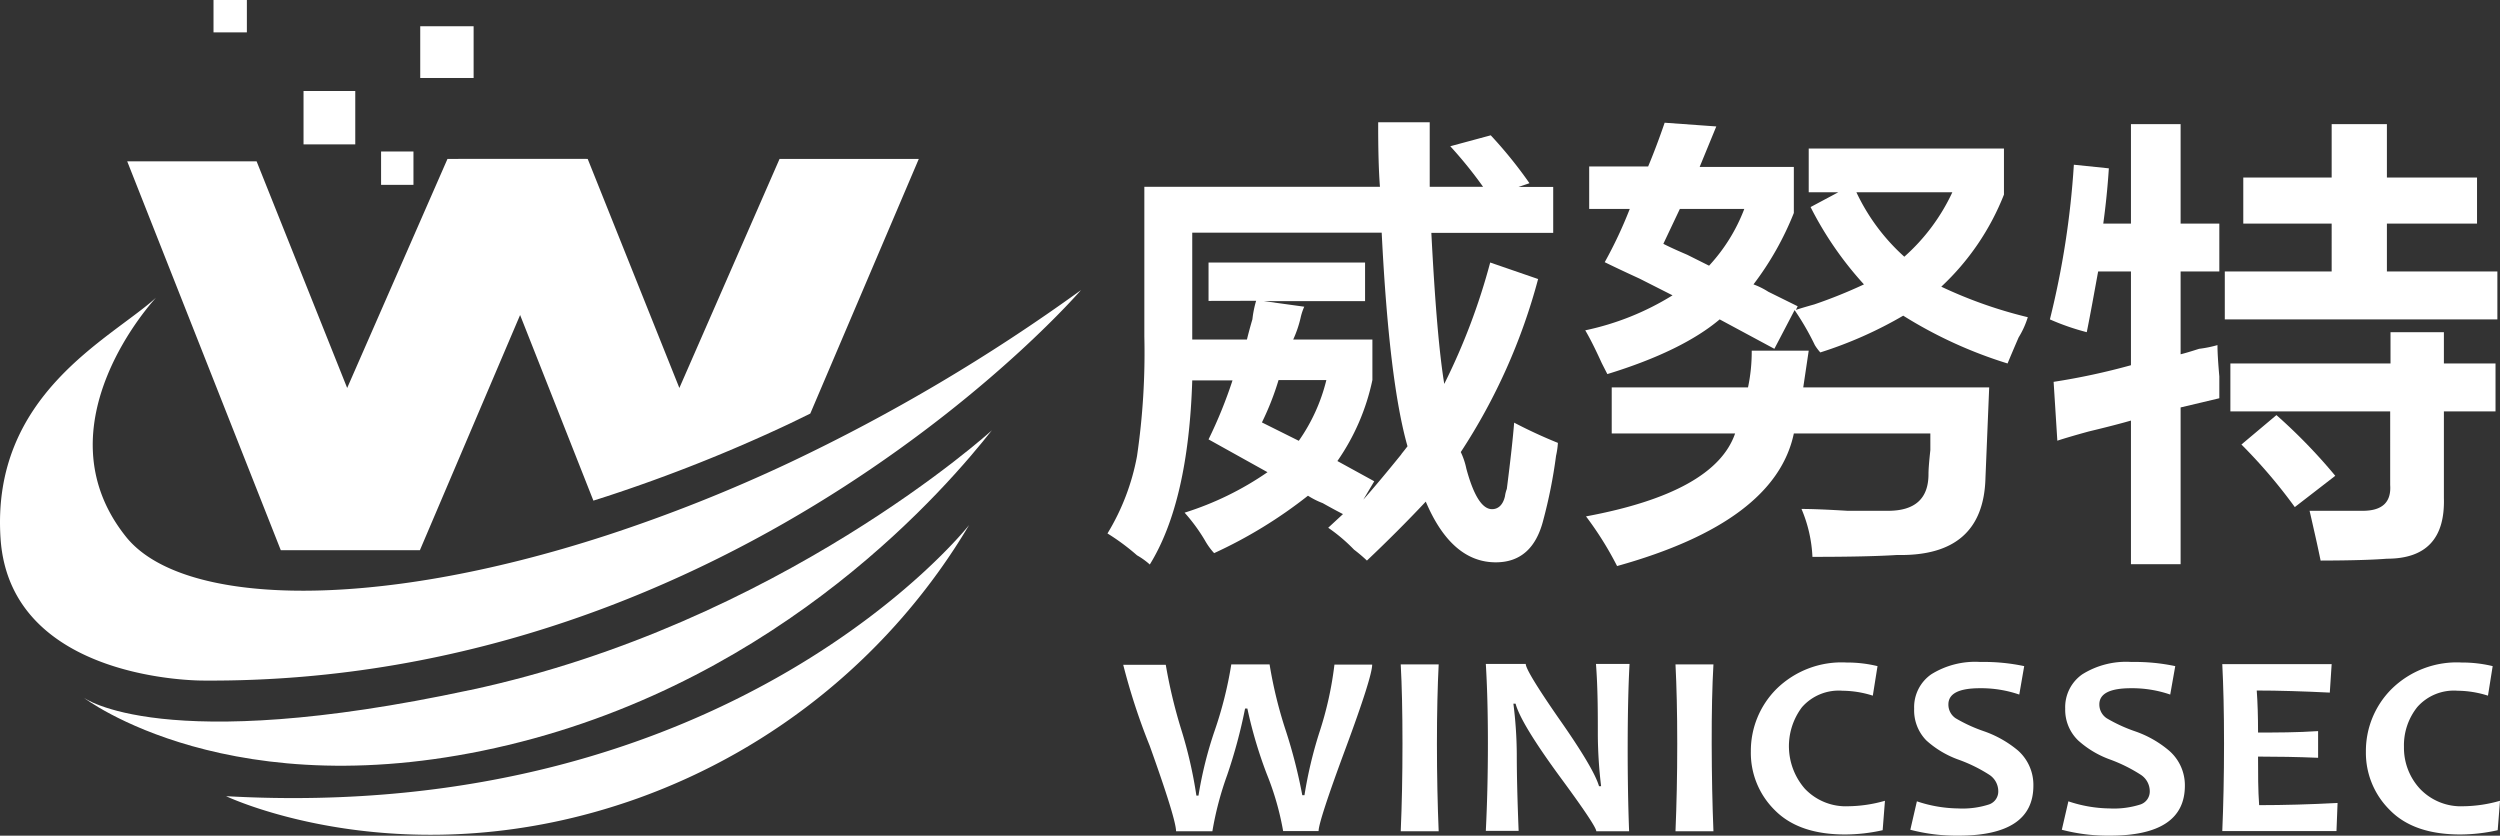
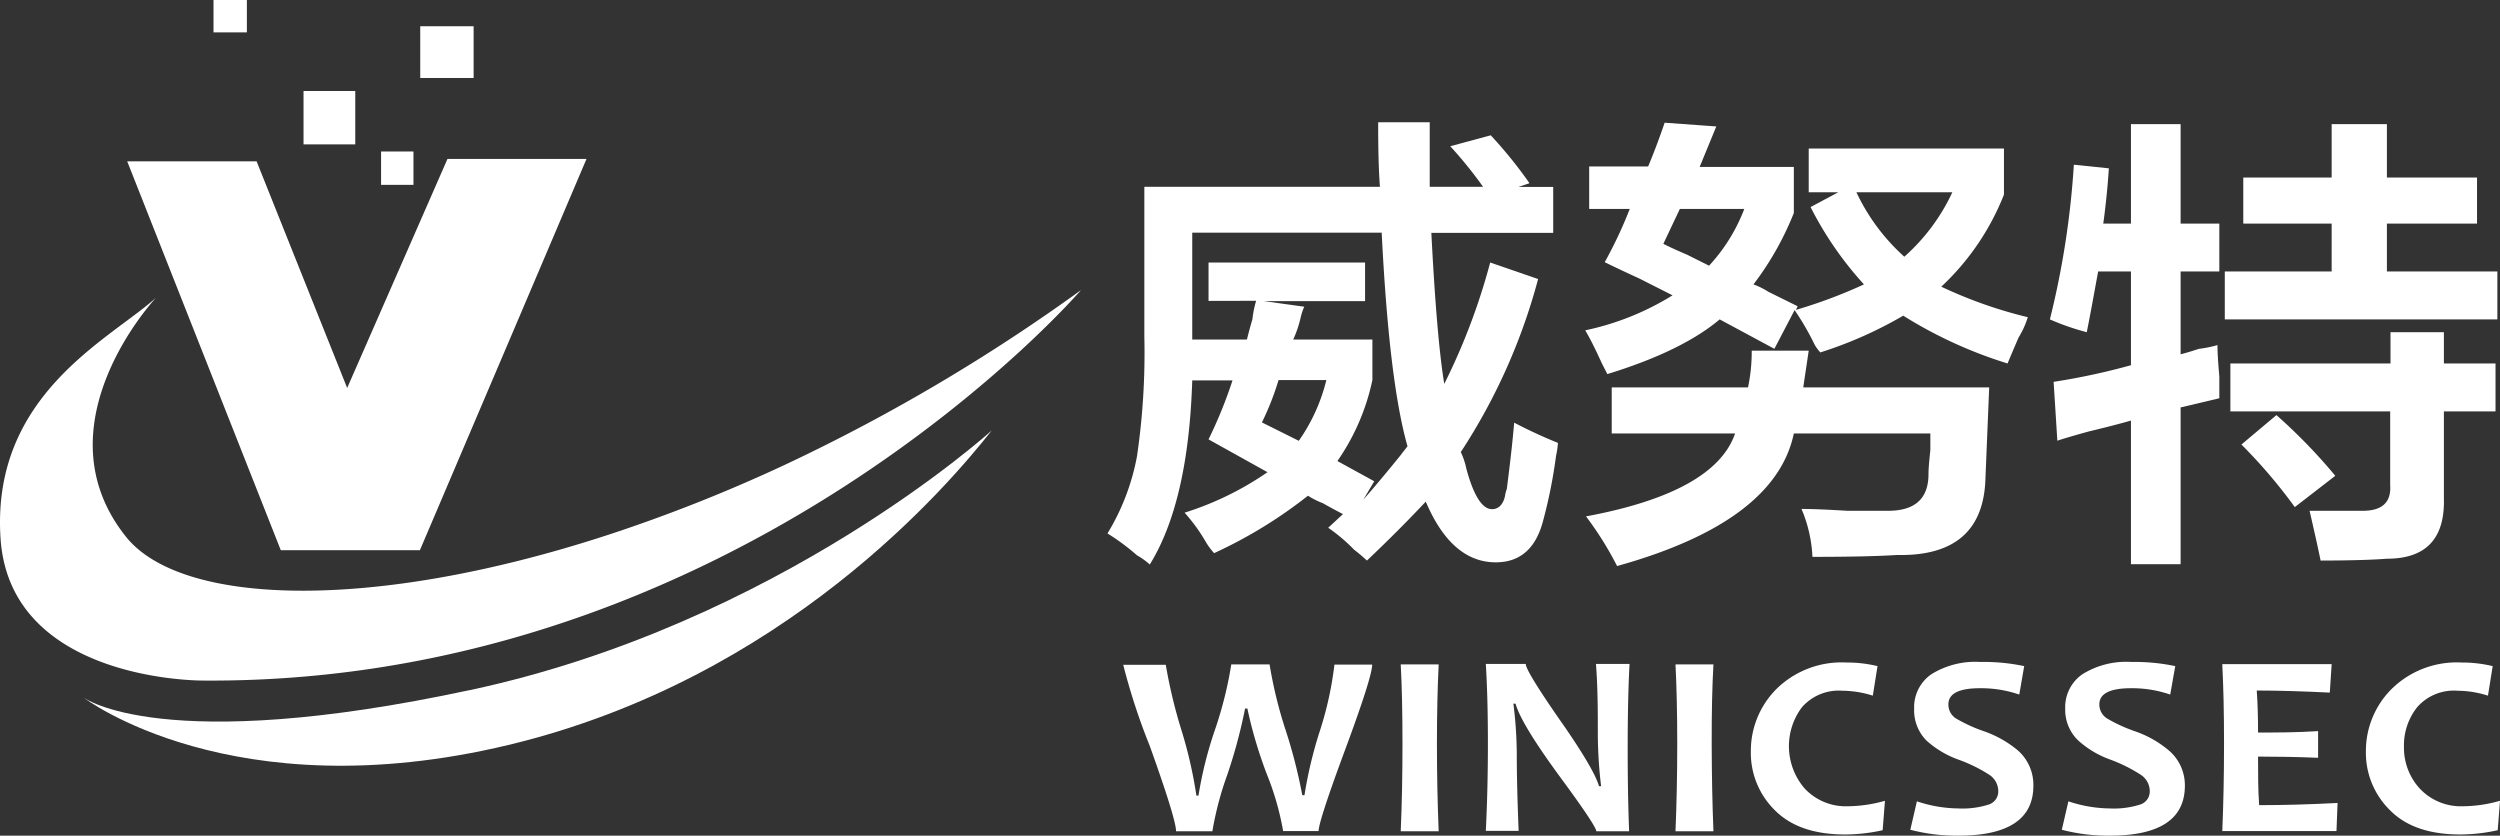
<svg xmlns="http://www.w3.org/2000/svg" viewBox="0 0 228.56 76.4">
  <rect x="0" y="0" width="228.56" height="76.4" fill="#333333" stroke="none" />
  <defs>
    <style>.cls-1{fill:#fff;}</style>
  </defs>
  <g id="图层_2" data-name="图层 2">
    <g id="图层_1-2" data-name="图层 1">
      <path class="cls-1" d="M125.45,60.76c0,.73-.81,3.3-2.45,7.72s-2.45,6.92-2.45,7.5h-3.24a25.74,25.74,0,0,0-1.49-5.2,40.38,40.38,0,0,1-1.78-6h-.21a47.38,47.38,0,0,1-1.64,6.09A29.48,29.48,0,0,0,110.84,76h-3.32q0-1.1-2.41-7.82a58.18,58.18,0,0,1-2.42-7.4h3.89a46.2,46.2,0,0,0,1.4,5.87,40.35,40.35,0,0,1,1.4,6.09h.19a35.89,35.89,0,0,1,1.5-6,35.89,35.89,0,0,0,1.5-6h3.5a39.74,39.74,0,0,0,1.49,6.08,47.22,47.22,0,0,1,1.5,5.88h.2A38.89,38.89,0,0,1,120.61,67,31.92,31.92,0,0,0,122,60.76Z" />
      <path class="cls-1" d="M131.53,76h-3.47q.16-3.63.16-8t-.16-7.26h3.47c-.1,2-.16,4.38-.16,7.26S131.43,73.61,131.53,76Z" />
      <path class="cls-1" d="M148.94,76h-3q0-.48-3.38-5.06-3.53-4.83-4-6.61h-.2a38.2,38.2,0,0,1,.31,4.63c0,1.93.06,4.27.17,7h-3c.12-2.42.19-5.07.19-8s-.07-5.26-.19-7.26h3.65q0,.62,3,4.95c2.15,3.06,3.38,5.13,3.7,6.23h.19a41.41,41.41,0,0,1-.3-4.68c0-2.11,0-4.28-.17-6.5h3.07q-.16,2.9-.17,7.26T148.94,76Z" />
      <path class="cls-1" d="M156.65,76h-3.47c.1-2.42.16-5.07.16-8s-.06-5.26-.16-7.26h3.47q-.17,2.94-.16,7.26T156.65,76Z" />
      <path class="cls-1" d="M172.33,73.21l-.21,2.69a15.71,15.71,0,0,1-3.44.39c-2.81,0-4.94-.73-6.41-2.21a7.34,7.34,0,0,1-2.2-5.38A8,8,0,0,1,162.4,63a8.49,8.49,0,0,1,6.42-2.43,11.8,11.8,0,0,1,2.83.33l-.43,2.7a9.31,9.31,0,0,0-2.77-.45,4.47,4.47,0,0,0-3.71,1.51A5.92,5.92,0,0,0,165,72.1a5.16,5.16,0,0,0,4,1.61A12.57,12.57,0,0,0,172.33,73.21Z" />
      <path class="cls-1" d="M185.9,71.83q0,4.58-6.89,4.57a16.74,16.74,0,0,1-4.36-.54l.6-2.6a12.24,12.24,0,0,0,3.76.65,7.91,7.91,0,0,0,2.82-.36,1.25,1.25,0,0,0,.86-1.22,1.8,1.8,0,0,0-.81-1.49A13.88,13.88,0,0,0,179,69.43a8.81,8.81,0,0,1-2.88-1.73A3.93,3.93,0,0,1,175,64.79a3.66,3.66,0,0,1,1.56-3.14,7.59,7.59,0,0,1,4.5-1.13,17.76,17.76,0,0,1,4,.38l-.45,2.6a10.73,10.73,0,0,0-3.59-.58c-1.93,0-2.89.49-2.89,1.48a1.5,1.5,0,0,0,.67,1.27,14,14,0,0,0,2.57,1.18,9.92,9.92,0,0,1,3.14,1.78A4.21,4.21,0,0,1,185.9,71.83Z" />
      <path class="cls-1" d="M199.75,71.83q0,4.58-6.9,4.57a16.72,16.72,0,0,1-4.35-.54l.6-2.6a12.18,12.18,0,0,0,3.75.65,8,8,0,0,0,2.83-.36,1.25,1.25,0,0,0,.86-1.22,1.8,1.8,0,0,0-.81-1.49,14.17,14.17,0,0,0-2.84-1.41A8.81,8.81,0,0,1,190,67.7a3.89,3.89,0,0,1-1.19-2.91,3.66,3.66,0,0,1,1.56-3.14,7.55,7.55,0,0,1,4.5-1.13,17.82,17.82,0,0,1,4,.38l-.46,2.6a10.67,10.67,0,0,0-3.58-.58c-1.93,0-2.9.49-2.9,1.48a1.51,1.51,0,0,0,.68,1.27,14.14,14.14,0,0,0,2.56,1.18,9.69,9.69,0,0,1,3.14,1.78A4.18,4.18,0,0,1,199.75,71.83Z" />
      <path class="cls-1" d="M213.71,73.41l-.1,2.57H203.17c.1-2.35.16-5,.16-8s-.06-5.26-.16-7.26h10L213,63.32c-2.46-.12-4.68-.19-6.68-.19.08,1.09.12,2.36.12,3.84,1.71,0,3.54,0,5.49-.13v2.44c-1.91-.08-3.74-.11-5.49-.11,0,1.58,0,3.06.1,4.44Q209.9,73.61,213.71,73.41Z" />
      <path class="cls-1" d="M228.56,73.21l-.21,2.69a15.63,15.63,0,0,1-3.43.39c-2.81,0-4.95-.73-6.41-2.21a7.35,7.35,0,0,1-2.21-5.38A8,8,0,0,1,218.64,63a8.49,8.49,0,0,1,6.41-2.43,11.82,11.82,0,0,1,2.84.33l-.43,2.7a9.36,9.36,0,0,0-2.77-.45A4.46,4.46,0,0,0,221,64.64a5.6,5.6,0,0,0-1.22,3.65,5.51,5.51,0,0,0,1.45,3.81,5.16,5.16,0,0,0,4,1.61A12.5,12.5,0,0,0,228.56,73.21Z" />
      <path class="cls-1" d="M136.75,51.41c-2.69,0-4.83-1.85-6.4-5.55-1.68,1.79-3.48,3.59-5.38,5.39a14.11,14.11,0,0,0-1.18-1,15.43,15.43,0,0,0-2.36-2L122.78,47c-.45-.23-1.07-.56-1.85-1a7.3,7.3,0,0,1-1.35-.68A42.3,42.3,0,0,1,111,50.57a6.26,6.26,0,0,1-.85-1.18,16,16,0,0,0-1.85-2.52,28.13,28.13,0,0,0,7.58-3.7l-5.39-3a41.54,41.54,0,0,0,2.19-5.39H109q-.35,11.11-3.88,16.83a6.66,6.66,0,0,0-1.17-.84,20.2,20.2,0,0,0-2.7-2,20.86,20.86,0,0,0,2.7-7.07,65.17,65.17,0,0,0,.67-10.94V17.08h21.54q-.17-2.19-.16-5.9h4.71v5.9h4.88a39,39,0,0,0-3-3.71l3.7-1a40,40,0,0,1,3.54,4.38l-1,.34H142v4.2H130.86q.49,9.6,1.18,13.81A58.39,58.39,0,0,0,136.24,24l4.38,1.51a54.23,54.23,0,0,1-7.07,15.82,6.62,6.62,0,0,1,.51,1.52q1,3.7,2.35,3.7c.56,0,1-.39,1.18-1.18a3,3,0,0,1,.17-.67q.51-4,.67-6.06a44.42,44.42,0,0,0,4,1.85,7.32,7.32,0,0,1-.17,1.18,45.56,45.56,0,0,1-1.17,5.89Q140.11,51.41,136.75,51.41Zm-26.26-23.9V24H124.8v3.53h-9.26l3.7.51a5.16,5.16,0,0,0-.33,1,10.34,10.34,0,0,1-.68,2h7.24v3.7a20.23,20.23,0,0,1-3.2,7.41L125.64,44l-1,1.68q1.35-1.52,3.53-4.21c-.22.23,0,0,.51-.67q-1.68-5.89-2.36-19.53H109v9.77h5c.11-.45.27-1.07.5-1.85a9.7,9.7,0,0,1,.34-1.69Zm10.77,7.24h-4.37a25.4,25.4,0,0,1-1.52,3.87l3.37,1.68A16.43,16.43,0,0,0,121.26,34.75Z" />
-       <path class="cls-1" d="M183.54,33.23A40.43,40.43,0,0,1,174,28.86a37.44,37.44,0,0,1-7.58,3.36,4.49,4.49,0,0,1-.5-.67,24.35,24.35,0,0,0-1.85-3.2l-1.85,3.54-5-2.69c-2.25,1.9-5.67,3.59-10.27,5l-.51-1c-.56-1.23-1.06-2.24-1.51-3A24.83,24.83,0,0,0,152.91,27l-3-1.52c-1.46-.67-2.53-1.18-3.2-1.51A39.87,39.87,0,0,0,149,19.1h-3.71V15.22h5.39c.56-1.34,1.06-2.69,1.51-4l4.72.34-1.52,3.7H164v4.21A27.54,27.54,0,0,1,160.31,26a6.86,6.86,0,0,1,1.35.67L164.35,28l-.16.33c.33-.11.89-.28,1.68-.5A45,45,0,0,0,170.41,26a31.73,31.73,0,0,1-4.88-7.07l2.53-1.35h-2.7v-4h17.85v4.21a23.08,23.08,0,0,1-5.73,8.42A41,41,0,0,0,185.39,29a8,8,0,0,1-.84,1.85C184.1,31.89,183.77,32.67,183.54,33.23ZM165.7,50.91a12.6,12.6,0,0,0-1-4.38c1,0,2.41.06,4.21.17h3.7q3.71,0,3.7-3.37c0-.44.06-1.17.17-2.18V39.63H164q-1.7,8.09-16.16,12.12A30.43,30.43,0,0,0,145,47.21q11.77-2.19,13.63-7.58H147.35V35.42h12.46a15.79,15.79,0,0,0,.34-3.36h5.21l-.5,3.36h17l-.34,8.25q-.17,7.23-8.08,7.07Q170.76,50.91,165.7,50.91ZM159.47,19.1h-5.89l-1.51,3.19c.44.23,1.17.57,2.18,1l2,1A16,16,0,0,0,159.47,19.1Zm19-1.52h-8.75a18.49,18.49,0,0,0,4.38,5.89A18,18,0,0,0,178.49,17.58Z" />
+       <path class="cls-1" d="M183.54,33.23A40.43,40.43,0,0,1,174,28.86a37.44,37.44,0,0,1-7.58,3.36,4.49,4.49,0,0,1-.5-.67,24.35,24.35,0,0,0-1.85-3.2l-1.85,3.54-5-2.69c-2.25,1.9-5.67,3.59-10.27,5l-.51-1c-.56-1.23-1.06-2.24-1.51-3A24.83,24.83,0,0,0,152.91,27l-3-1.52c-1.46-.67-2.53-1.18-3.2-1.51A39.87,39.87,0,0,0,149,19.1h-3.71V15.22h5.39c.56-1.34,1.06-2.69,1.51-4l4.72.34-1.52,3.7H164v4.21A27.54,27.54,0,0,1,160.31,26a6.86,6.86,0,0,1,1.35.67L164.35,28l-.16.33A45,45,0,0,0,170.41,26a31.73,31.73,0,0,1-4.88-7.07l2.53-1.35h-2.7v-4h17.85v4.21a23.08,23.08,0,0,1-5.73,8.42A41,41,0,0,0,185.39,29a8,8,0,0,1-.84,1.85C184.1,31.89,183.77,32.67,183.54,33.23ZM165.7,50.91a12.6,12.6,0,0,0-1-4.38c1,0,2.41.06,4.21.17h3.7q3.71,0,3.7-3.37c0-.44.06-1.17.17-2.18V39.63H164q-1.7,8.09-16.16,12.12A30.43,30.43,0,0,0,145,47.21q11.77-2.19,13.63-7.58H147.35V35.42h12.46a15.79,15.79,0,0,0,.34-3.36h5.21l-.5,3.36h17l-.34,8.25q-.17,7.23-8.08,7.07Q170.76,50.91,165.7,50.91ZM159.47,19.1h-5.89l-1.51,3.19c.44.23,1.17.57,2.18,1l2,1A16,16,0,0,0,159.47,19.1Zm19-1.52h-8.75a18.49,18.49,0,0,0,4.38,5.89A18,18,0,0,0,178.49,17.58Z" />
      <path class="cls-1" d="M190.78,30.37a21.84,21.84,0,0,1-3.37-1.17,78.64,78.64,0,0,0,2.19-14.14l3.2.33c-.11,1.69-.28,3.37-.51,5.05h2.53V11.35h4.54v9.09h3.54v4.38h-3.54v7.57c.45-.11,1-.28,1.69-.5a10.84,10.84,0,0,0,1.68-.34c0,.67.06,1.63.17,2.86v2l-3.54.84V51.58h-4.54V38.45c-.79.23-2.08.57-3.87,1-1.24.34-2.19.62-2.86.84l-.34-5.38a61.36,61.36,0,0,0,7.07-1.52V24.82h-3C191.45,26.84,191.12,28.69,190.78,30.37Zm14.31-9.93V16.23h8.08V11.35h5.05v4.88h8.24v4.21h-8.24v4.38h10.1V29.2H203.4V24.82h9.77V20.44Zm-1.18,17.17V33.23h14.64V30.37h4.88v2.86h4.72v4.38h-4.72v7.91c.11,3.71-1.62,5.56-5.21,5.56q-2,.16-6.06.17c-.12-.57-.28-1.35-.51-2.36s-.39-1.74-.5-2.19H216c1.79,0,2.63-.78,2.52-2.36V37.61Zm5.89,8.75a47.92,47.92,0,0,0-4.88-5.72l3.2-2.69a49.88,49.88,0,0,1,5.38,5.55Z" />
      <polygon class="cls-1" points="40.91 14.53 31.74 35.47 23.46 14.75 11.63 14.75 25.67 50.3 38.39 50.3 47.55 28.8 53.62 14.53 40.91 14.53" />
      <path class="cls-1" d="M43,63.08c-28.2,6.06-35.33.71-35.35.7s13.54,10.39,38.82,4.33S86.7,44.37,90.68,39.34c0,0-19.41,17.68-47.66,23.74" />
-       <path class="cls-1" d="M20.67,72.79S37,80.59,58.27,73A58,58,0,0,0,88.6,48S67.12,75.39,20.67,72.79" />
      <rect class="cls-1" x="27.75" y="8.32" width="4.73" height="4.88" />
      <rect class="cls-1" x="34.84" y="13.85" width="2.96" height="3.05" />
      <rect class="cls-1" x="38.42" y="2.4" width="4.88" height="4.73" />
      <rect class="cls-1" x="19.52" width="3.05" height="2.96" />
      <path class="cls-1" d="M72.17,42.3A144.88,144.88,0,0,1,55.5,48.93c-21.66,7.06-39,6.43-44,.12-8.15-10.23,2.77-21.84,2.77-21.84C10.1,31-.82,36.05.05,49.22s18.54,13,18.54,13c49.22.34,80.24-35.7,80.24-35.7A167.91,167.91,0,0,1,72.17,42.3" />
-       <path class="cls-1" d="M54.25,45.77l1.25-.4a144.88,144.88,0,0,0,16.67-6.63l1.91-.93L84,14.53H71.27L62.11,35.47,53.73,14.53H41.9L47.55,28.8Z" />
    </g>
  </g>
</svg>